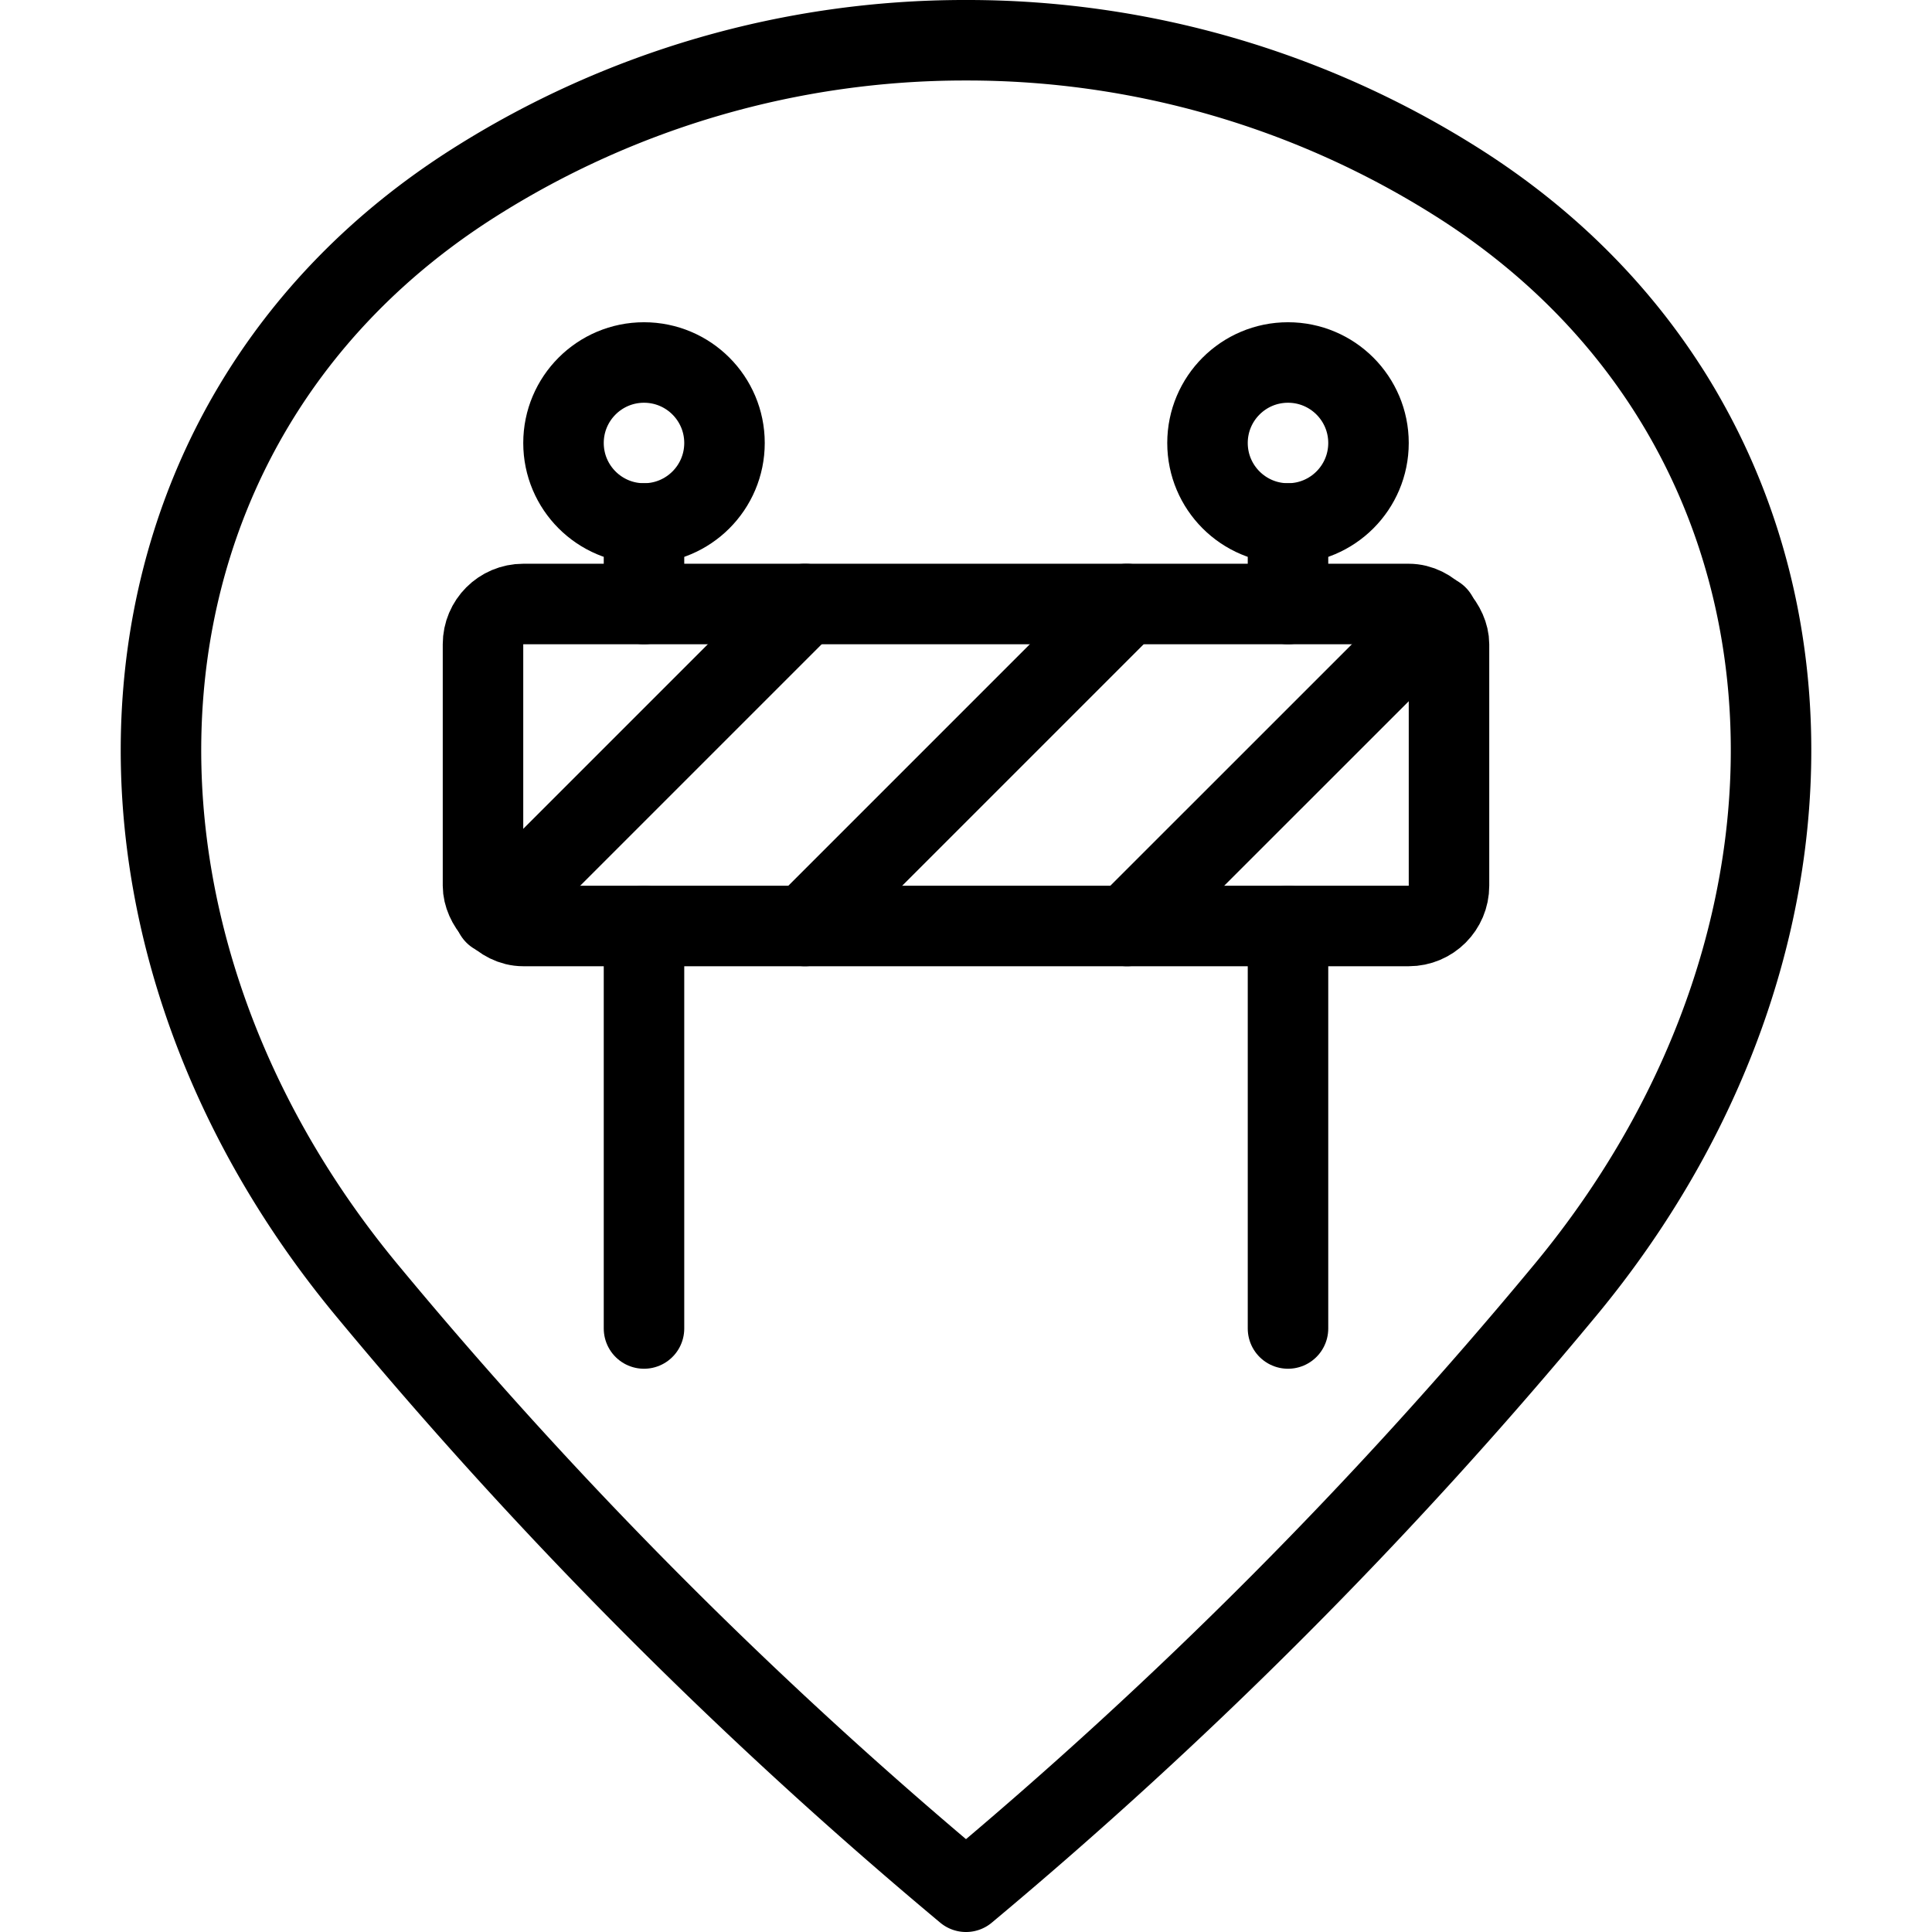
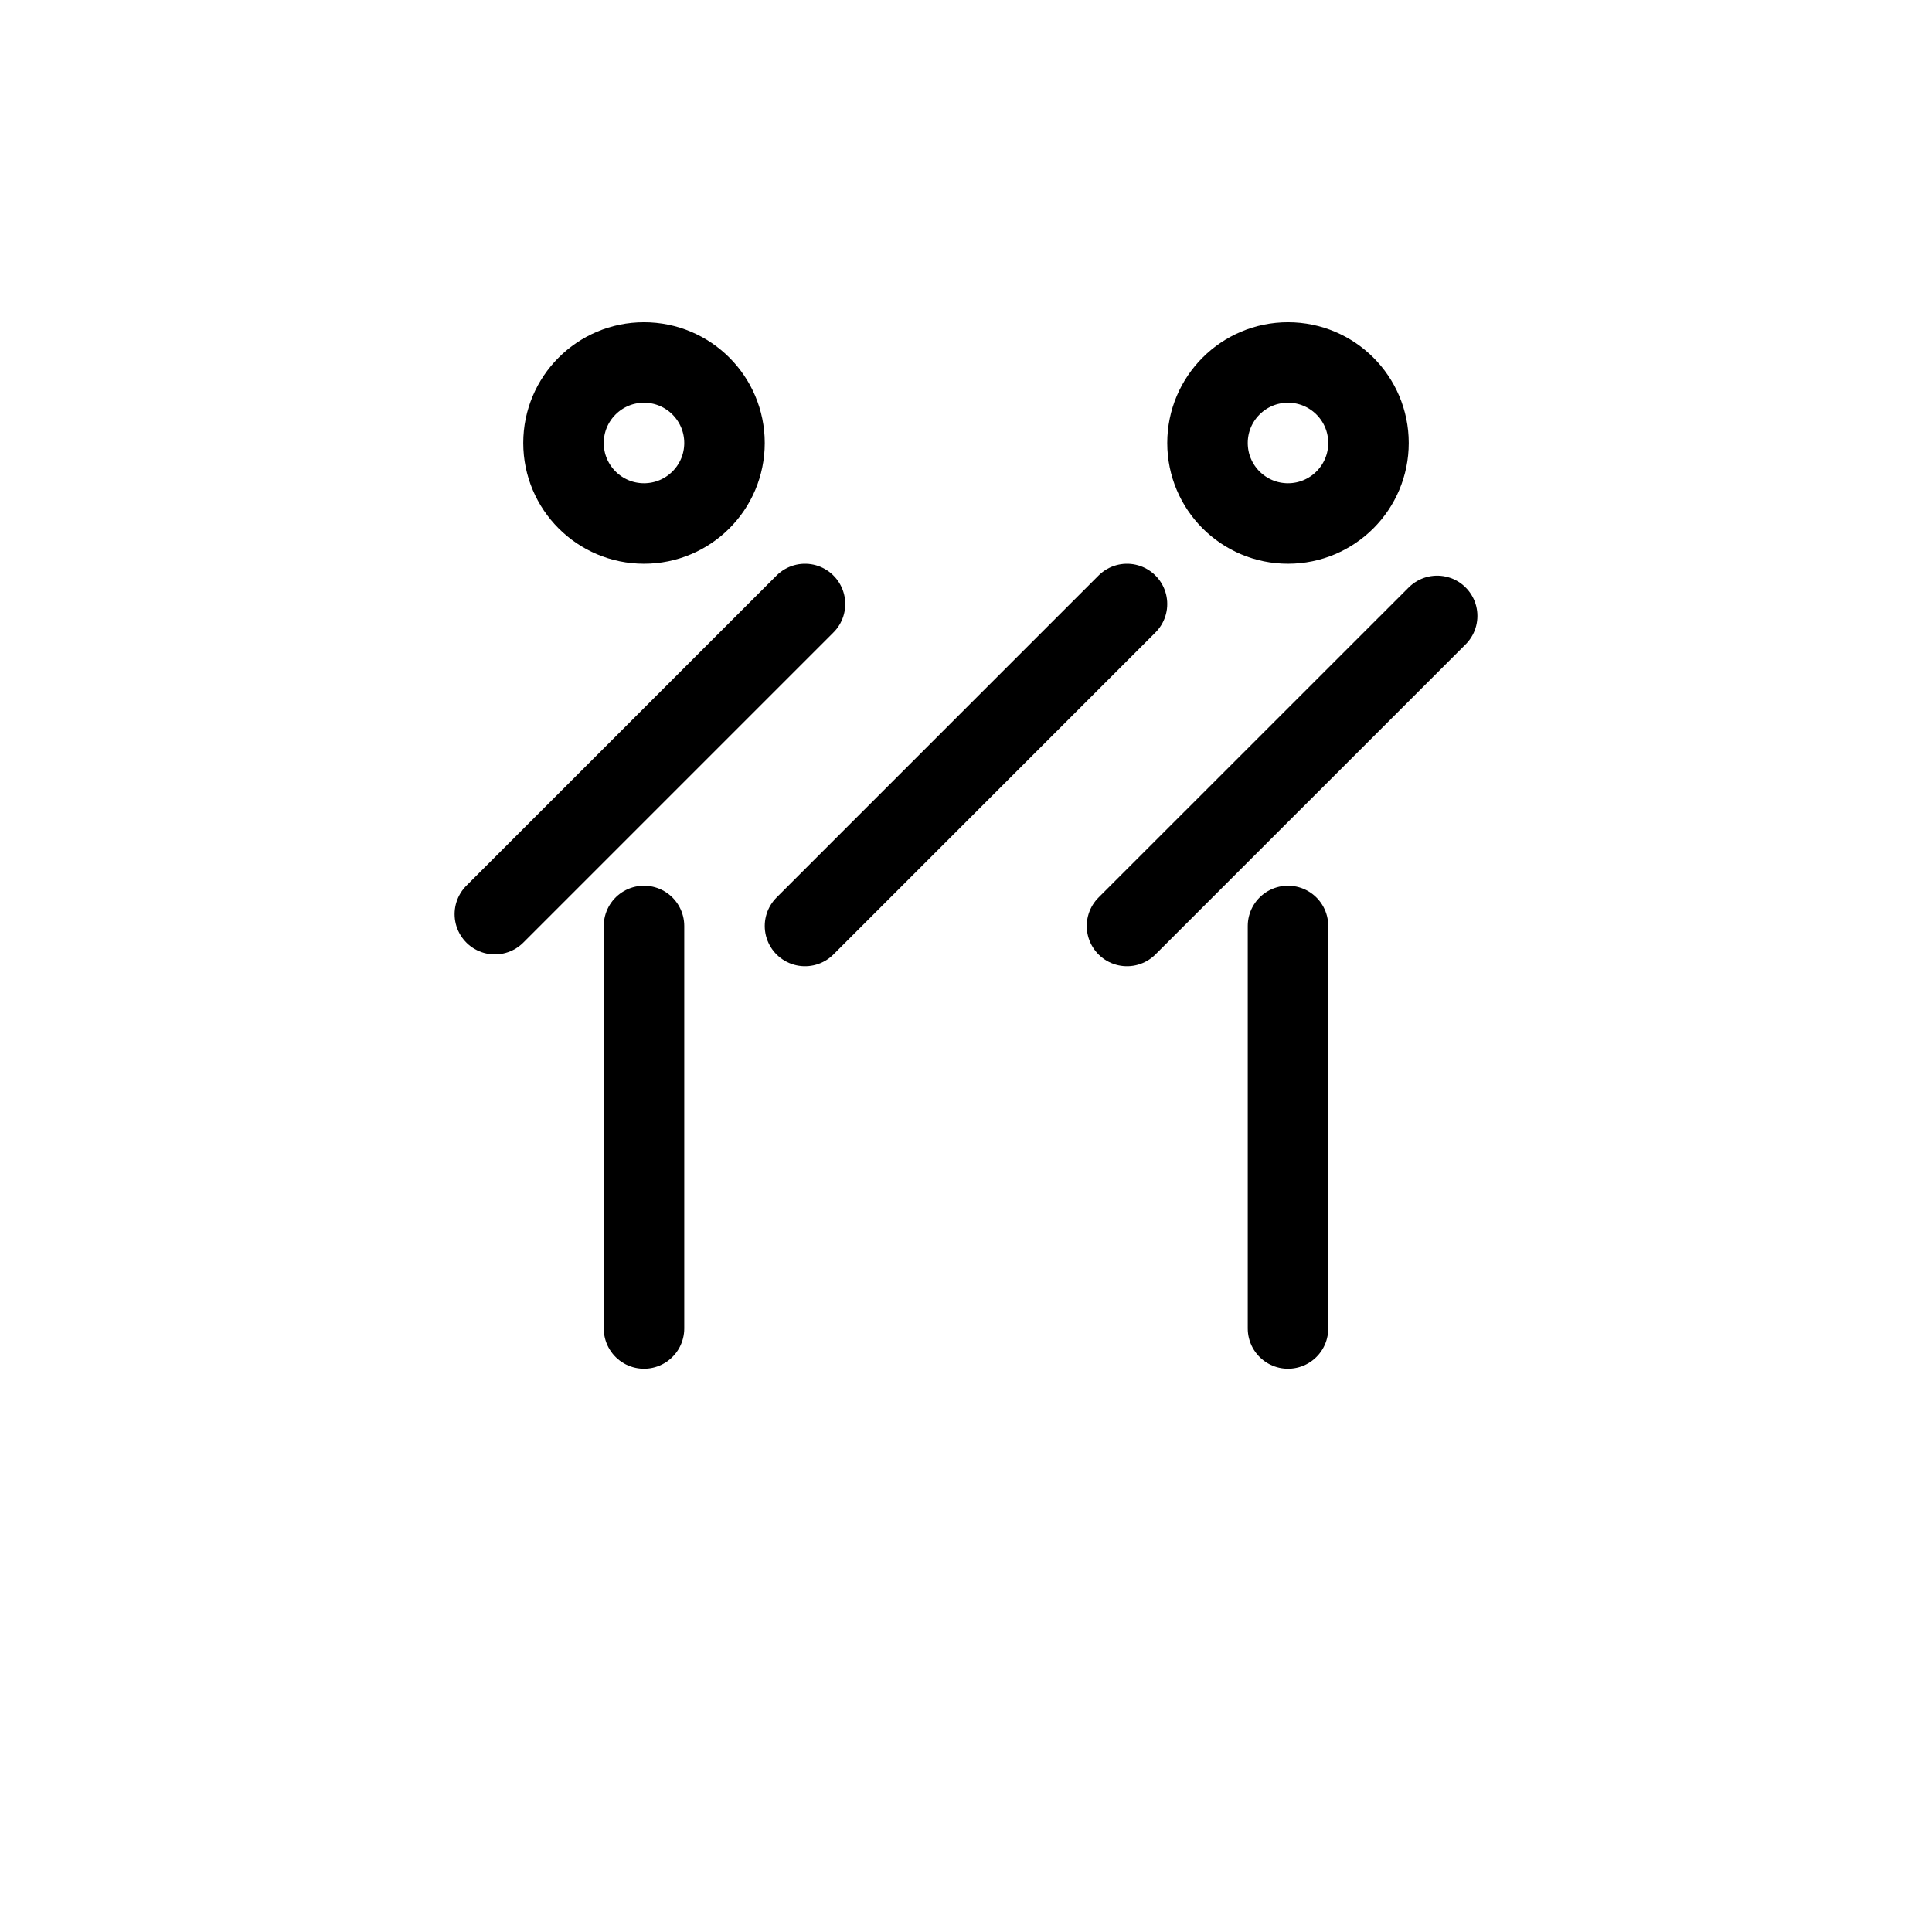
<svg xmlns="http://www.w3.org/2000/svg" viewBox="0 0 24 24">
  <g transform="matrix(1,0,0,1,0,0)">
    <defs>
      <style>.a{fill:none;stroke:#000000;stroke-linecap:round;stroke-linejoin:round;}</style>
    </defs>
    <title>style-three-pin-barrier</title>
-     <path class="a" d="M12,.5a11.38,11.38,0,0,1,6.112,1.77c4.75,3.011,5.1,9.23,1.315,13.777A57.572,57.572,0,0,1,12,23.5a57.572,57.572,0,0,1-7.427-7.453C.789,11.5,1.138,5.281,5.888,2.27A11.38,11.38,0,0,1,12,.5Z" />
-     <rect class="a" x="6" y="7.503" width="12" height="4" rx="0.5" ry="0.5" />
    <line class="a" x1="8" y1="11.503" x2="8" y2="16.503" />
    <line class="a" x1="16" y1="11.503" x2="16" y2="16.503" />
    <line class="a" x1="6.147" y1="11.356" x2="10" y2="7.503" />
    <line class="a" x1="14" y1="11.503" x2="17.853" y2="7.651" />
    <line class="a" x1="10" y1="11.503" x2="14" y2="7.503" />
    <circle class="a" cx="8" cy="5.503" r="1" />
    <circle class="a" cx="16" cy="5.503" r="1" />
-     <line class="a" x1="8" y1="6.503" x2="8" y2="7.503" />
-     <line class="a" x1="16" y1="6.503" x2="16" y2="7.503" />
  </g>
</svg>